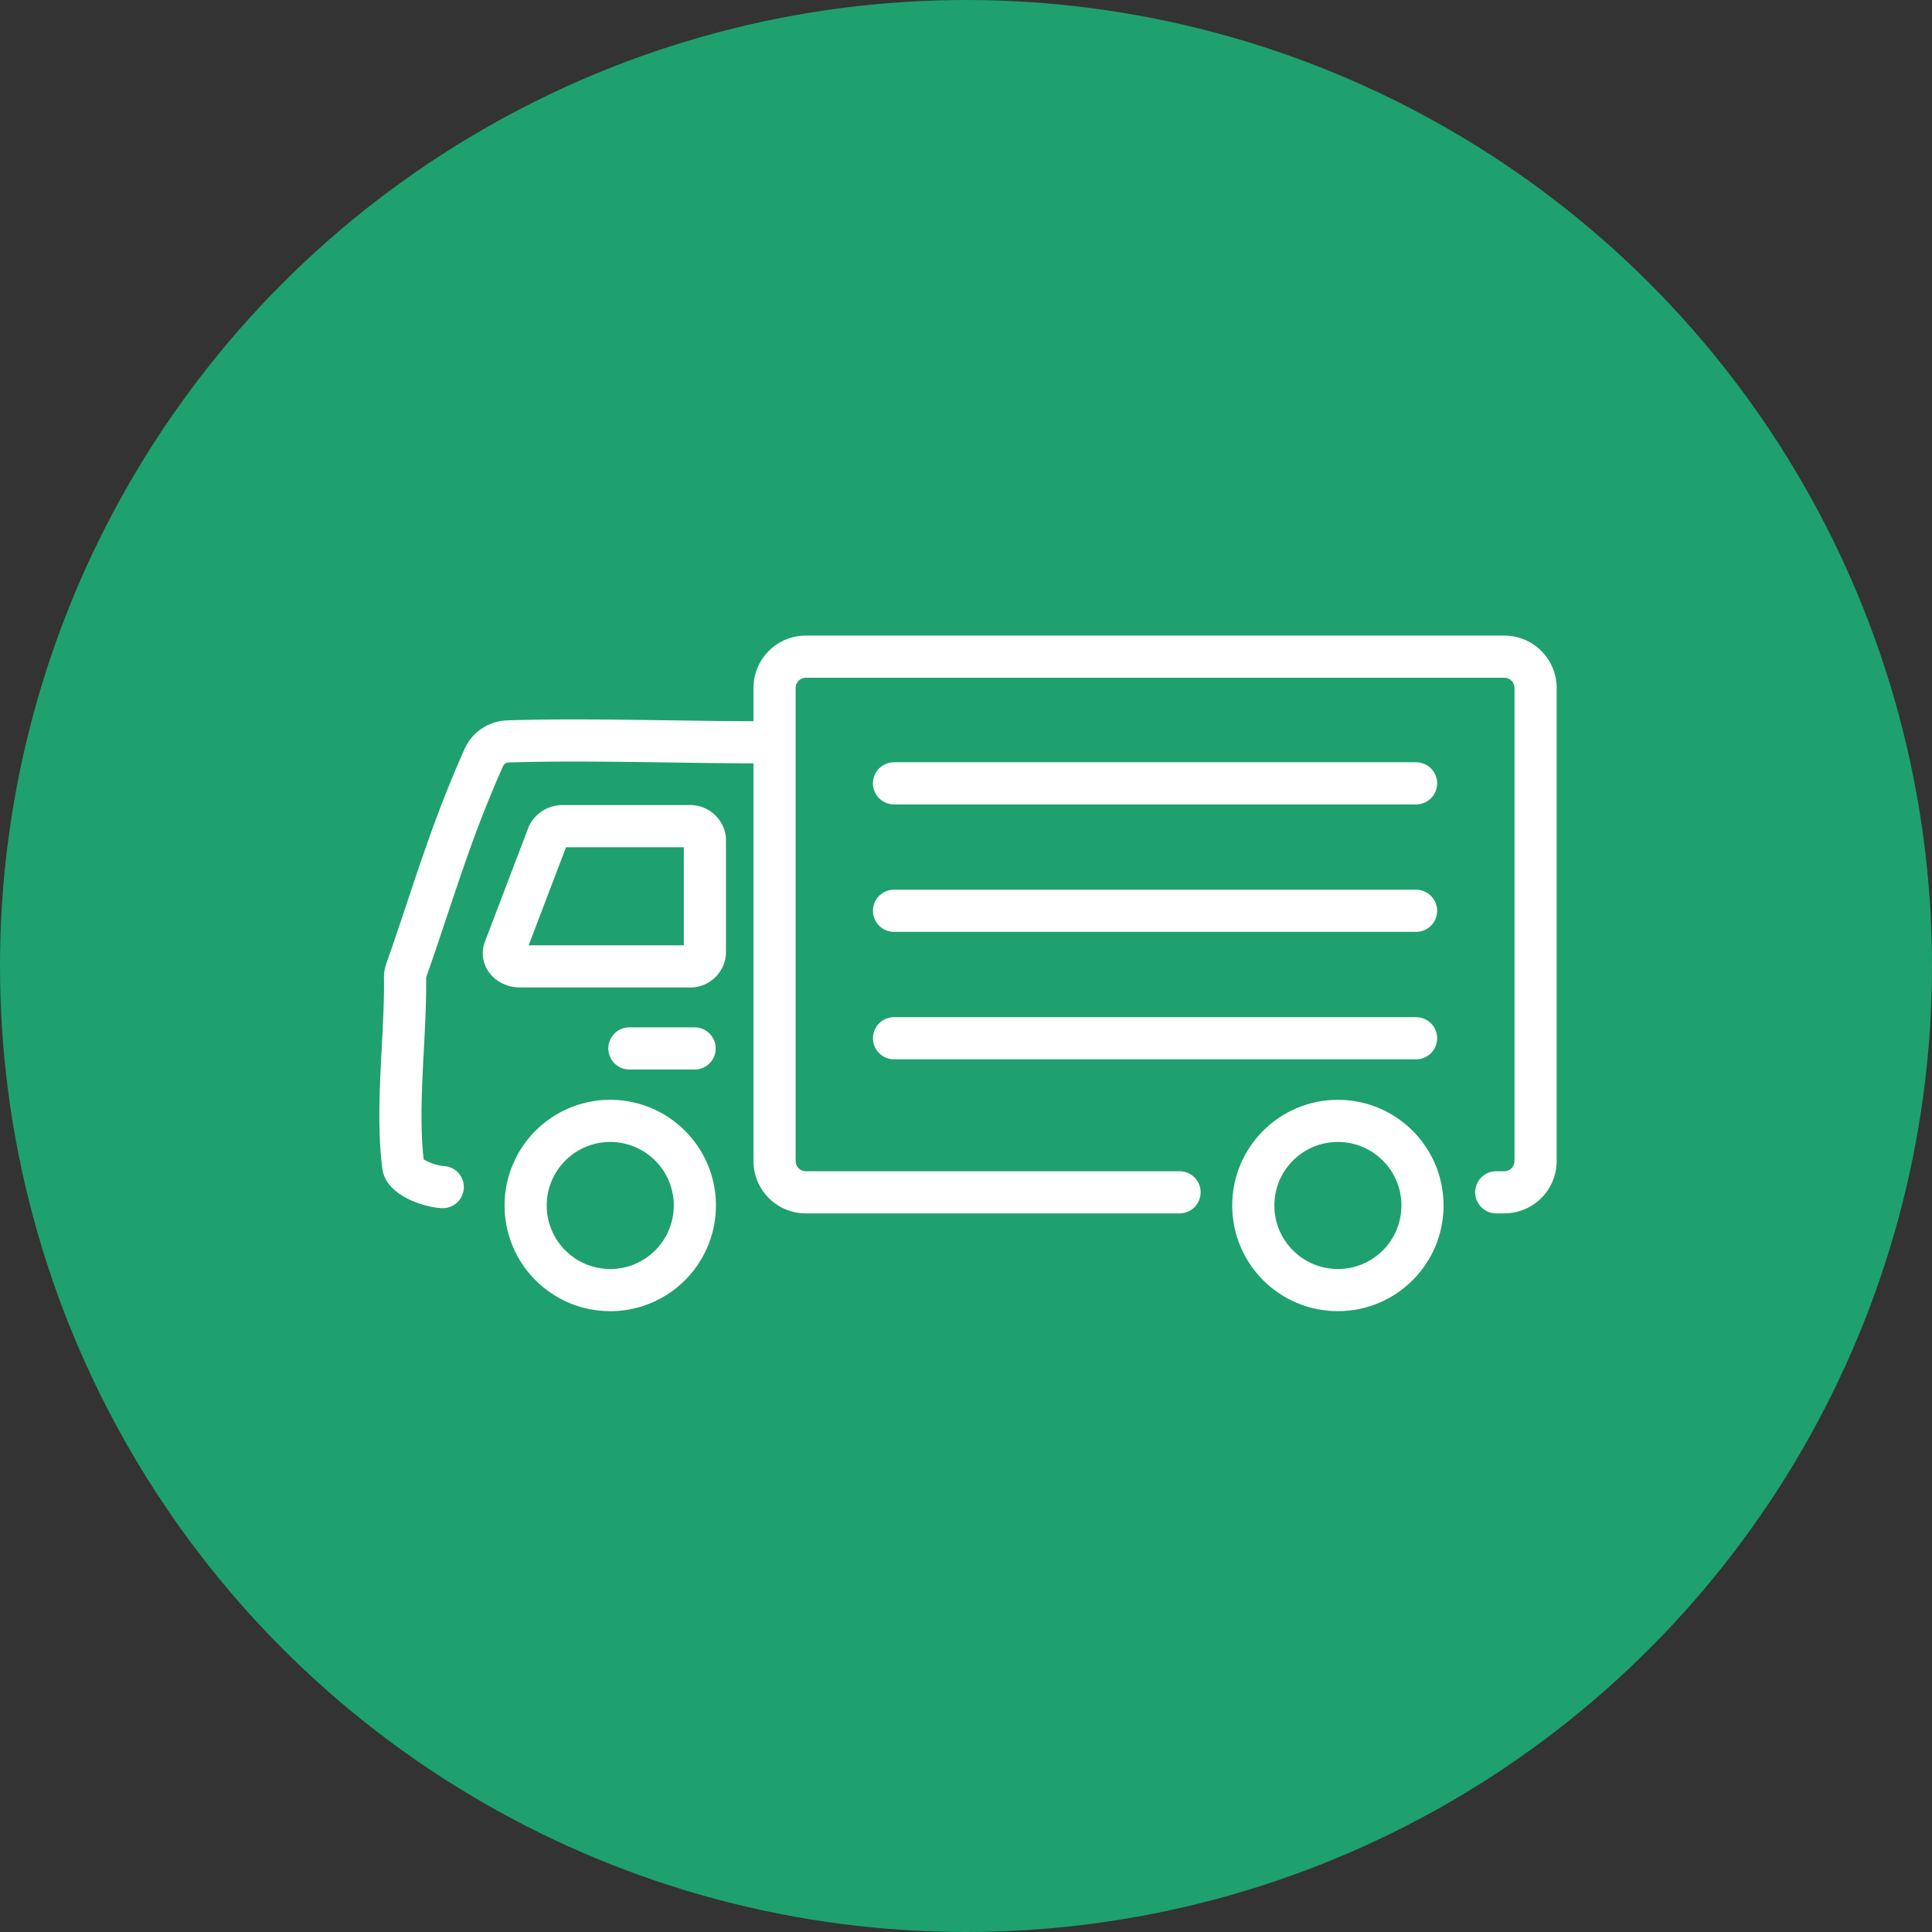
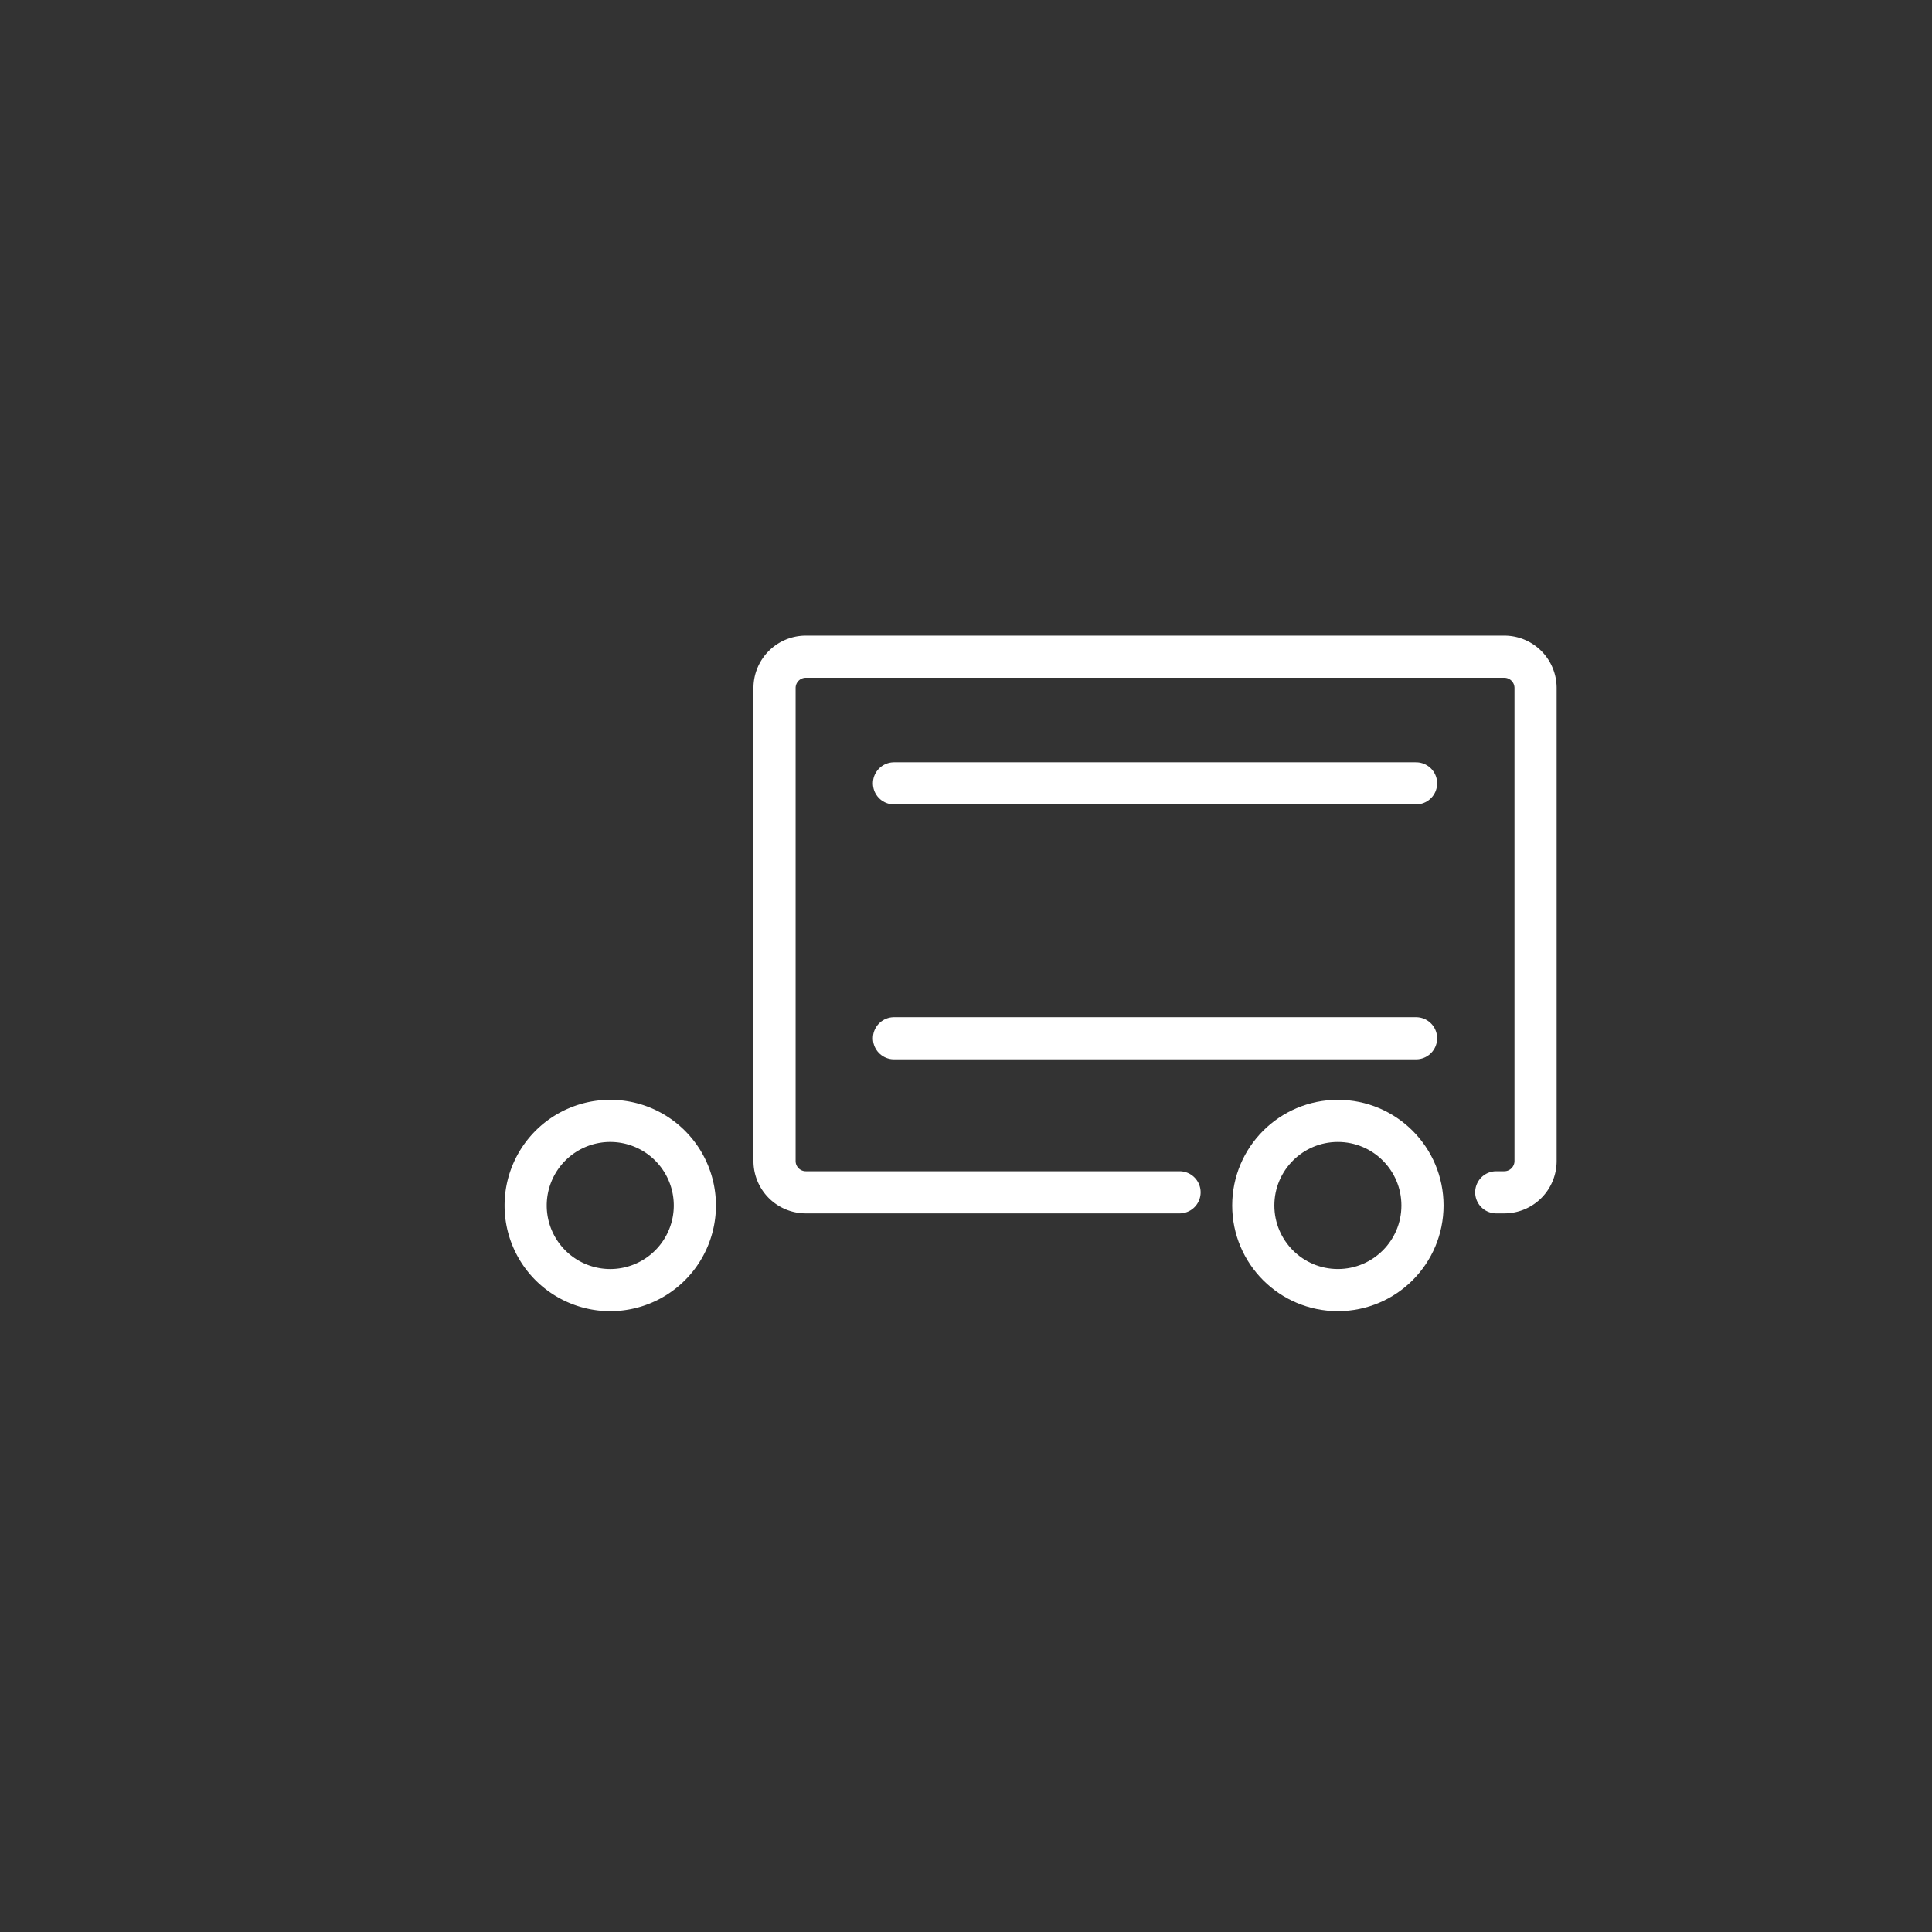
<svg xmlns="http://www.w3.org/2000/svg" width="275" height="275" viewBox="0 0 275 275">
  <rect x="0" y="0" width="275" height="275" fill="#333333" stroke="none" />
  <g id="_01" data-name="01" transform="translate(-15720 -6294)">
-     <circle id="楕円形_76" data-name="楕円形 76" cx="137.5" cy="137.5" r="137.5" transform="translate(15720 6294)" fill="#1fa06f" />
    <g id="グループ_13910" data-name="グループ 13910" transform="translate(-115.455 -137)">
-       <path id="パス_26620" data-name="パス 26620" d="M54.548,11.327c-11.633.067-26.162-.5-37.8-.113a3.878,3.878,0,0,0-3.339,2.2C8.52,24.329,6.048,33.256,2.3,43.881a2.682,2.682,0,0,0-.147.9C2.284,53.115.816,63.312,1.9,71.645c.218,1.639,3.817,2.926,5.62,3" transform="translate(15890.955 6525.324)" fill="none" stroke="#fff" stroke-linecap="round" stroke-linejoin="round" stroke-width="6" />
-       <path id="パス_26621" data-name="パス 26621" d="M19.63,22.092,13.455,38.3c-.549,1.225.554,2.524,2.144,2.524H39.648a2.111,2.111,0,0,0,2.285-1.875V22.74a2.111,2.111,0,0,0-2.285-1.875H21.774A2.313,2.313,0,0,0,19.63,22.092Z" transform="translate(15893.857 6527.729)" fill="none" stroke="#fff" stroke-linecap="round" stroke-linejoin="round" stroke-width="6" />
      <path id="パス_26622" data-name="パス 26622" d="M39.891,66.584A12.043,12.043,0,1,1,27.848,54.541,12.043,12.043,0,0,1,39.891,66.584Z" transform="translate(15894.47 6536.005)" fill="none" stroke="#fff" stroke-linecap="round" stroke-linejoin="round" stroke-width="6" />
      <path id="パス_26623" data-name="パス 26623" d="M146.972,77.743h1.142a4.455,4.455,0,0,0,4.455-4.455V5.955A4.455,4.455,0,0,0,148.115,1.5H48.7a4.455,4.455,0,0,0-4.455,4.455V73.288A4.455,4.455,0,0,0,48.7,77.743h53.193" transform="translate(15901.458 6522.97)" fill="none" stroke="#fff" stroke-linecap="round" stroke-linejoin="round" stroke-width="6" />
      <circle id="楕円形_77" data-name="楕円形 77" cx="12.043" cy="12.043" r="12.043" transform="translate(16013.846 6590.545)" fill="none" stroke="#fff" stroke-linecap="round" stroke-linejoin="round" stroke-width="6" />
-       <line id="線_91" data-name="線 91" x2="9.288" transform="translate(15925.039 6580.234)" fill="none" stroke="#fff" stroke-linecap="round" stroke-linejoin="round" stroke-width="6" />
      <line id="線_92" data-name="線 92" x2="74.309" transform="translate(15962.708 6542.499)" fill="none" stroke="#fff" stroke-linecap="round" stroke-linejoin="round" stroke-width="6" />
-       <line id="線_93" data-name="線 93" x2="74.309" transform="translate(15962.708 6560.641)" fill="none" stroke="#fff" stroke-linecap="round" stroke-linejoin="round" stroke-width="6" />
      <line id="線_94" data-name="線 94" x2="74.309" transform="translate(15962.708 6578.783)" fill="none" stroke="#fff" stroke-linecap="round" stroke-linejoin="round" stroke-width="6" />
    </g>
  </g>
</svg>